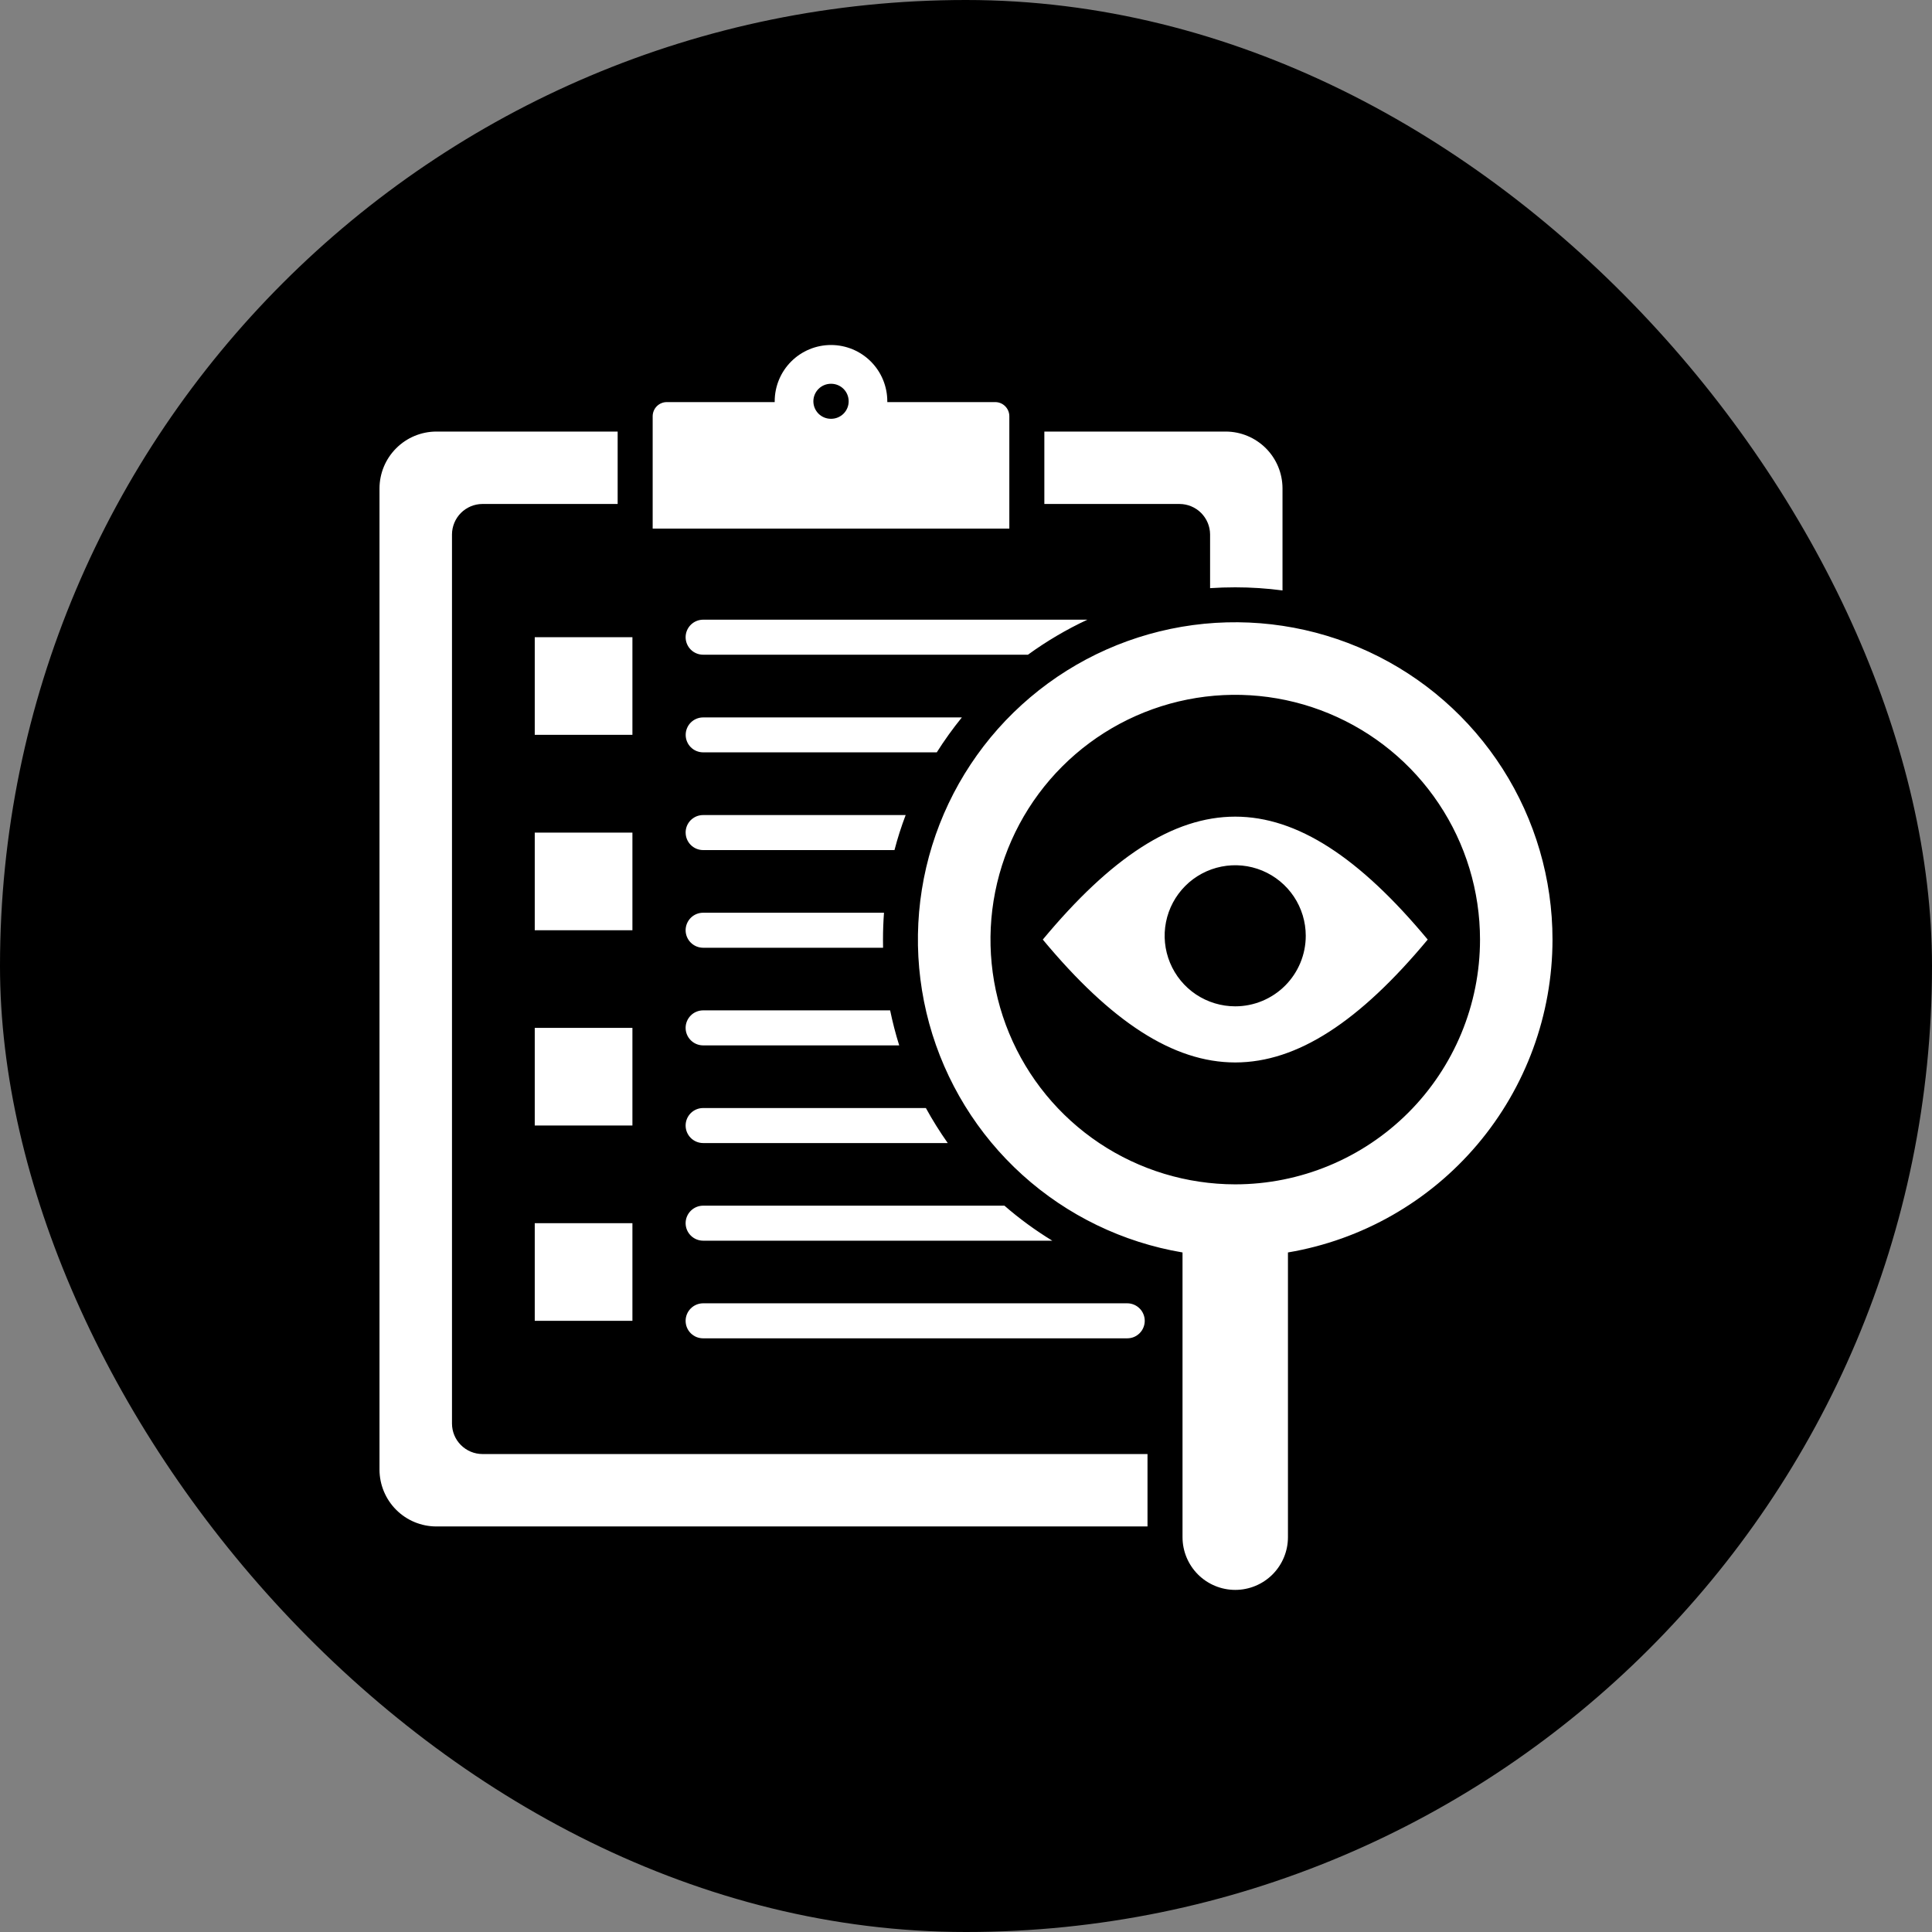
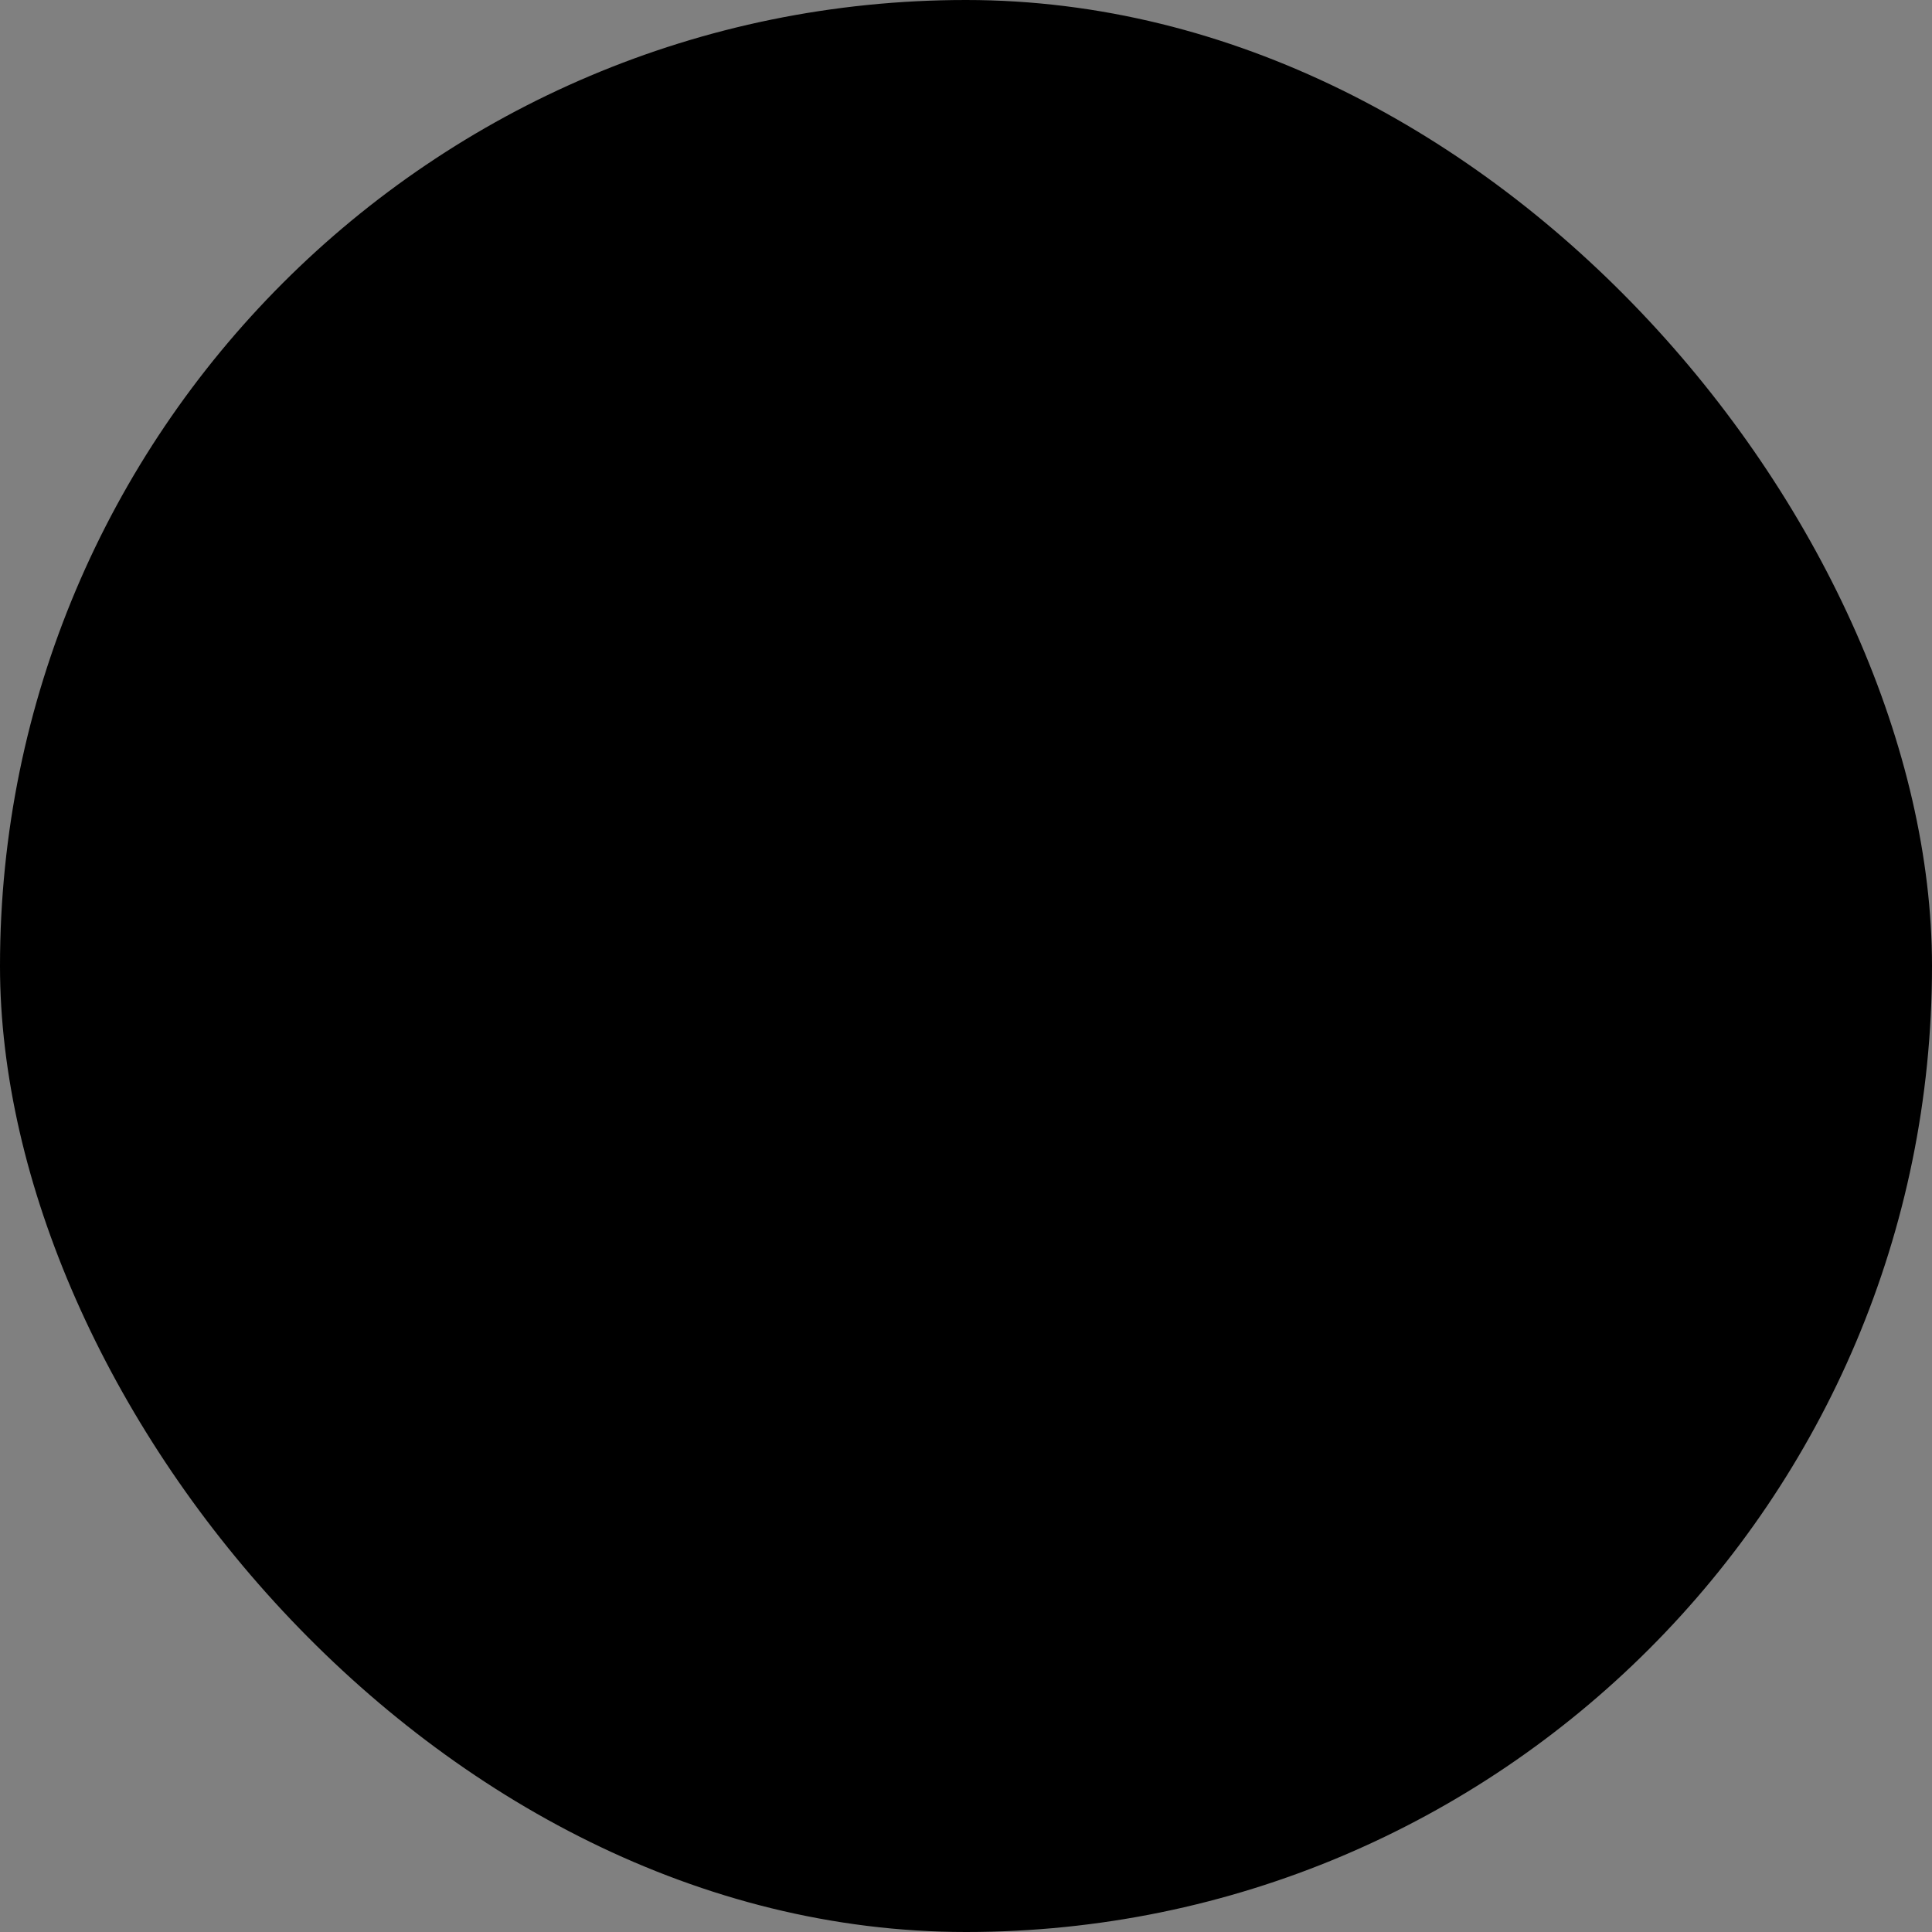
<svg xmlns="http://www.w3.org/2000/svg" width="56" height="56" viewBox="0 0 56 56" fill="none">
  <rect x="0" y="0" width="56" height="56" fill="#808080" stroke="none" />
  <rect width="56" height="56" rx="28" fill="black" />
-   <path fill-rule="evenodd" clip-rule="evenodd" d="M13.982 42.146H33.261V44.245H12.645C12.21 44.244 11.792 44.071 11.484 43.763C11.176 43.455 11.002 43.038 11 42.602V14.154C11.002 13.718 11.175 13.301 11.484 12.993C11.792 12.684 12.209 12.511 12.645 12.509H17.903V14.608H13.982C13.749 14.609 13.525 14.703 13.36 14.868C13.195 15.034 13.102 15.258 13.101 15.492V41.263C13.102 41.497 13.194 41.721 13.36 41.886C13.525 42.052 13.749 42.145 13.982 42.146ZM35.075 15.491V17.048C35.315 17.032 35.557 17.024 35.804 17.024C36.262 17.024 36.72 17.054 37.174 17.114V14.154C37.173 13.718 36.999 13.3 36.691 12.992C36.382 12.684 35.965 12.51 35.529 12.509H30.271V14.608H34.192C34.425 14.609 34.65 14.703 34.815 14.868C34.98 15.034 35.074 15.258 35.075 15.491ZM29.256 15.321H18.918V12.063C18.919 11.955 18.962 11.851 19.038 11.775C19.115 11.698 19.219 11.655 19.327 11.655H22.455V11.632C22.455 11.199 22.627 10.784 22.933 10.478C23.239 10.172 23.654 10 24.087 10C24.52 10 24.935 10.172 25.241 10.478C25.547 10.784 25.719 11.199 25.719 11.632V11.655H28.847C28.956 11.655 29.059 11.698 29.136 11.775C29.212 11.851 29.256 11.955 29.256 12.063V15.321ZM24.599 11.632C24.599 11.497 24.546 11.368 24.451 11.273C24.356 11.178 24.227 11.124 24.092 11.124H24.084C23.949 11.124 23.82 11.178 23.725 11.273C23.63 11.368 23.576 11.497 23.576 11.632C23.576 11.767 23.63 11.896 23.725 11.991C23.82 12.086 23.949 12.139 24.084 12.139H24.092C24.227 12.139 24.355 12.085 24.451 11.99C24.546 11.895 24.599 11.766 24.599 11.632ZM18.331 29.793H15.5V32.624H18.331V29.793ZM15.5 38.285H18.331V35.454H15.5V38.285ZM18.331 24.133H15.5V26.963H18.331V24.133ZM20.381 32.117C20.246 32.117 20.117 32.17 20.022 32.265C19.927 32.36 19.873 32.489 19.873 32.624C19.873 32.759 19.927 32.888 20.022 32.983C20.117 33.078 20.246 33.132 20.381 33.132H27.471C27.241 32.806 27.029 32.467 26.837 32.117H20.381ZM20.381 30.301H26.064C25.959 29.968 25.873 29.631 25.801 29.286H20.381C20.314 29.286 20.248 29.299 20.186 29.325C20.125 29.35 20.069 29.387 20.022 29.435C19.975 29.482 19.937 29.538 19.912 29.599C19.886 29.661 19.873 29.727 19.873 29.793C19.873 29.86 19.886 29.926 19.912 29.988C19.937 30.049 19.975 30.105 20.022 30.152C20.069 30.199 20.125 30.237 20.186 30.262C20.248 30.288 20.314 30.301 20.381 30.301ZM20.381 26.456C20.246 26.456 20.117 26.509 20.022 26.604C19.927 26.7 19.873 26.829 19.873 26.963C19.873 27.098 19.927 27.227 20.022 27.322C20.117 27.417 20.246 27.471 20.381 27.471H25.596C25.594 27.39 25.594 27.312 25.594 27.234C25.594 26.971 25.604 26.713 25.623 26.456L20.381 26.456ZM19.873 38.285C19.873 38.351 19.886 38.417 19.911 38.479C19.937 38.541 19.974 38.597 20.021 38.644C20.069 38.691 20.125 38.729 20.186 38.754C20.248 38.779 20.314 38.792 20.381 38.792H32.674C32.74 38.792 32.806 38.779 32.868 38.754C32.929 38.728 32.985 38.691 33.032 38.644C33.08 38.596 33.117 38.541 33.142 38.479C33.168 38.417 33.181 38.351 33.181 38.285C33.181 38.218 33.168 38.152 33.142 38.091C33.117 38.029 33.08 37.973 33.032 37.926C32.985 37.879 32.929 37.841 32.868 37.816C32.806 37.79 32.74 37.777 32.674 37.777H20.381C20.246 37.777 20.117 37.831 20.022 37.926C19.927 38.021 19.873 38.15 19.873 38.285L19.873 38.285ZM20.381 34.947C20.246 34.947 20.117 35.001 20.022 35.096C19.927 35.191 19.873 35.32 19.873 35.454C19.873 35.589 19.927 35.718 20.022 35.813C20.117 35.908 20.246 35.962 20.381 35.962H30.501C30.011 35.663 29.547 35.324 29.114 34.947H20.381ZM31.519 17.962H20.381C20.246 17.962 20.117 18.016 20.022 18.111C19.927 18.206 19.873 18.335 19.873 18.47C19.873 18.604 19.927 18.733 20.022 18.829C20.117 18.924 20.246 18.977 20.381 18.977H29.796C30.337 18.584 30.914 18.244 31.519 17.962ZM27.88 20.795H20.381C20.247 20.795 20.118 20.848 20.023 20.943C19.928 21.038 19.875 21.167 19.875 21.301C19.875 21.435 19.928 21.564 20.023 21.659C20.118 21.754 20.247 21.807 20.381 21.807H27.153C27.375 21.456 27.618 21.118 27.88 20.795ZM19.874 24.133C19.874 24.267 19.927 24.396 20.022 24.491C20.118 24.587 20.247 24.64 20.381 24.64H25.927C26.016 24.296 26.125 23.957 26.251 23.625H20.381C20.314 23.625 20.248 23.638 20.186 23.663C20.125 23.689 20.069 23.726 20.021 23.773C19.974 23.82 19.937 23.876 19.911 23.938C19.886 24 19.873 24.066 19.873 24.133H19.874ZM18.331 18.47H15.5V21.3H18.331L18.331 18.47ZM45 27.234C44.999 29.408 44.229 31.511 42.825 33.171C41.422 34.831 39.476 35.941 37.332 36.303V44.555C37.332 44.961 37.171 45.349 36.885 45.636C36.598 45.923 36.209 46.084 35.804 46.084C35.399 46.084 35.01 45.923 34.723 45.636C34.437 45.349 34.276 44.961 34.276 44.555V36.303C32.546 36.011 30.936 35.232 29.635 34.056C28.334 32.88 27.397 31.356 26.933 29.665C26.47 27.974 26.499 26.185 27.018 24.51C27.538 22.835 28.525 21.343 29.864 20.211C31.203 19.078 32.838 18.352 34.577 18.118C36.315 17.885 38.083 18.153 39.674 18.891C41.265 19.629 42.611 20.807 43.555 22.285C44.499 23.763 45 25.48 45 27.234H45ZM42.899 27.234C42.899 25.831 42.483 24.459 41.703 23.293C40.924 22.126 39.816 21.217 38.519 20.68C37.223 20.143 35.797 20.002 34.42 20.276C33.044 20.55 31.78 21.225 30.788 22.217C29.796 23.209 29.12 24.474 28.846 25.85C28.572 27.226 28.713 28.652 29.25 29.949C29.787 31.245 30.696 32.353 31.863 33.133C33.029 33.912 34.401 34.328 35.804 34.329C37.686 34.328 39.49 33.581 40.821 32.251C42.151 30.92 42.899 29.116 42.899 27.234H42.899ZM41.383 27.234C37.431 31.983 34.175 31.983 30.226 27.234C34.175 22.483 37.431 22.483 41.383 27.234H41.383ZM37.848 27.125C37.848 26.721 37.728 26.325 37.504 25.989C37.279 25.652 36.959 25.39 36.586 25.235C36.212 25.08 35.801 25.04 35.404 25.119C35.008 25.198 34.643 25.392 34.357 25.678C34.071 25.964 33.876 26.329 33.797 26.726C33.718 27.122 33.759 27.533 33.914 27.907C34.069 28.281 34.331 28.6 34.667 28.825C35.004 29.049 35.399 29.169 35.804 29.169C36.346 29.169 36.866 28.953 37.249 28.57C37.632 28.187 37.848 27.667 37.848 27.125Z" fill="white" />
</svg>